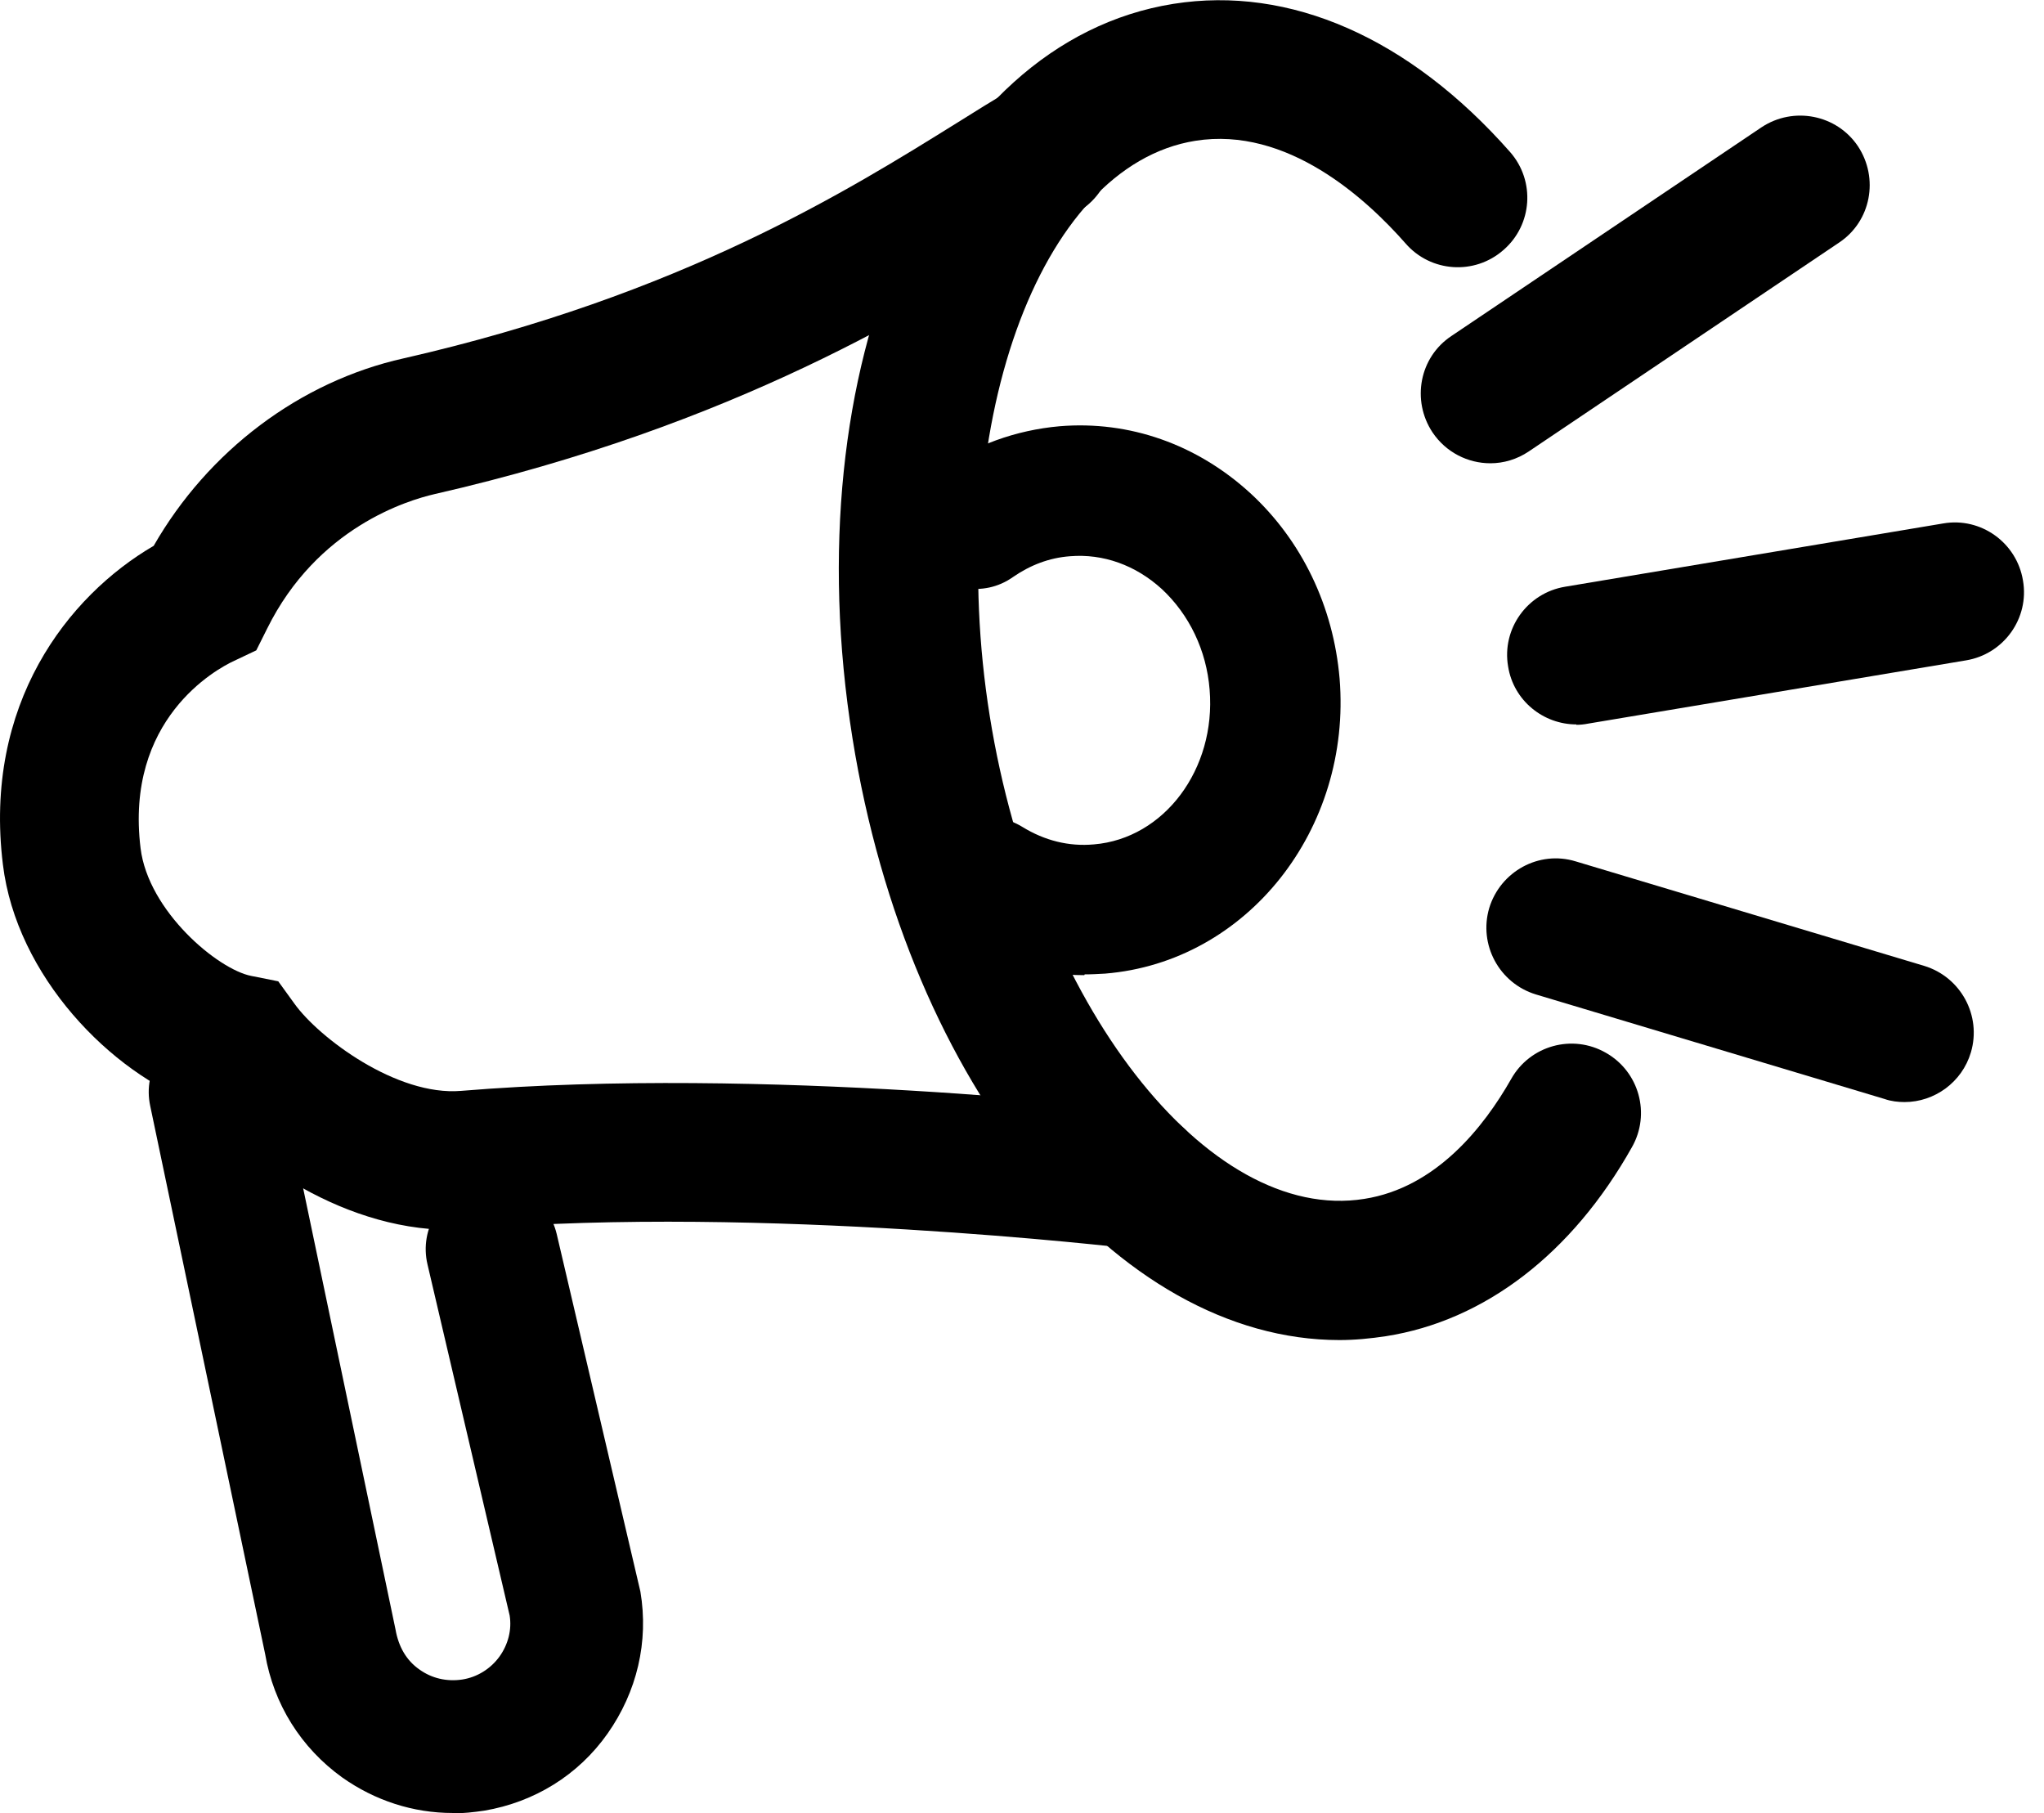
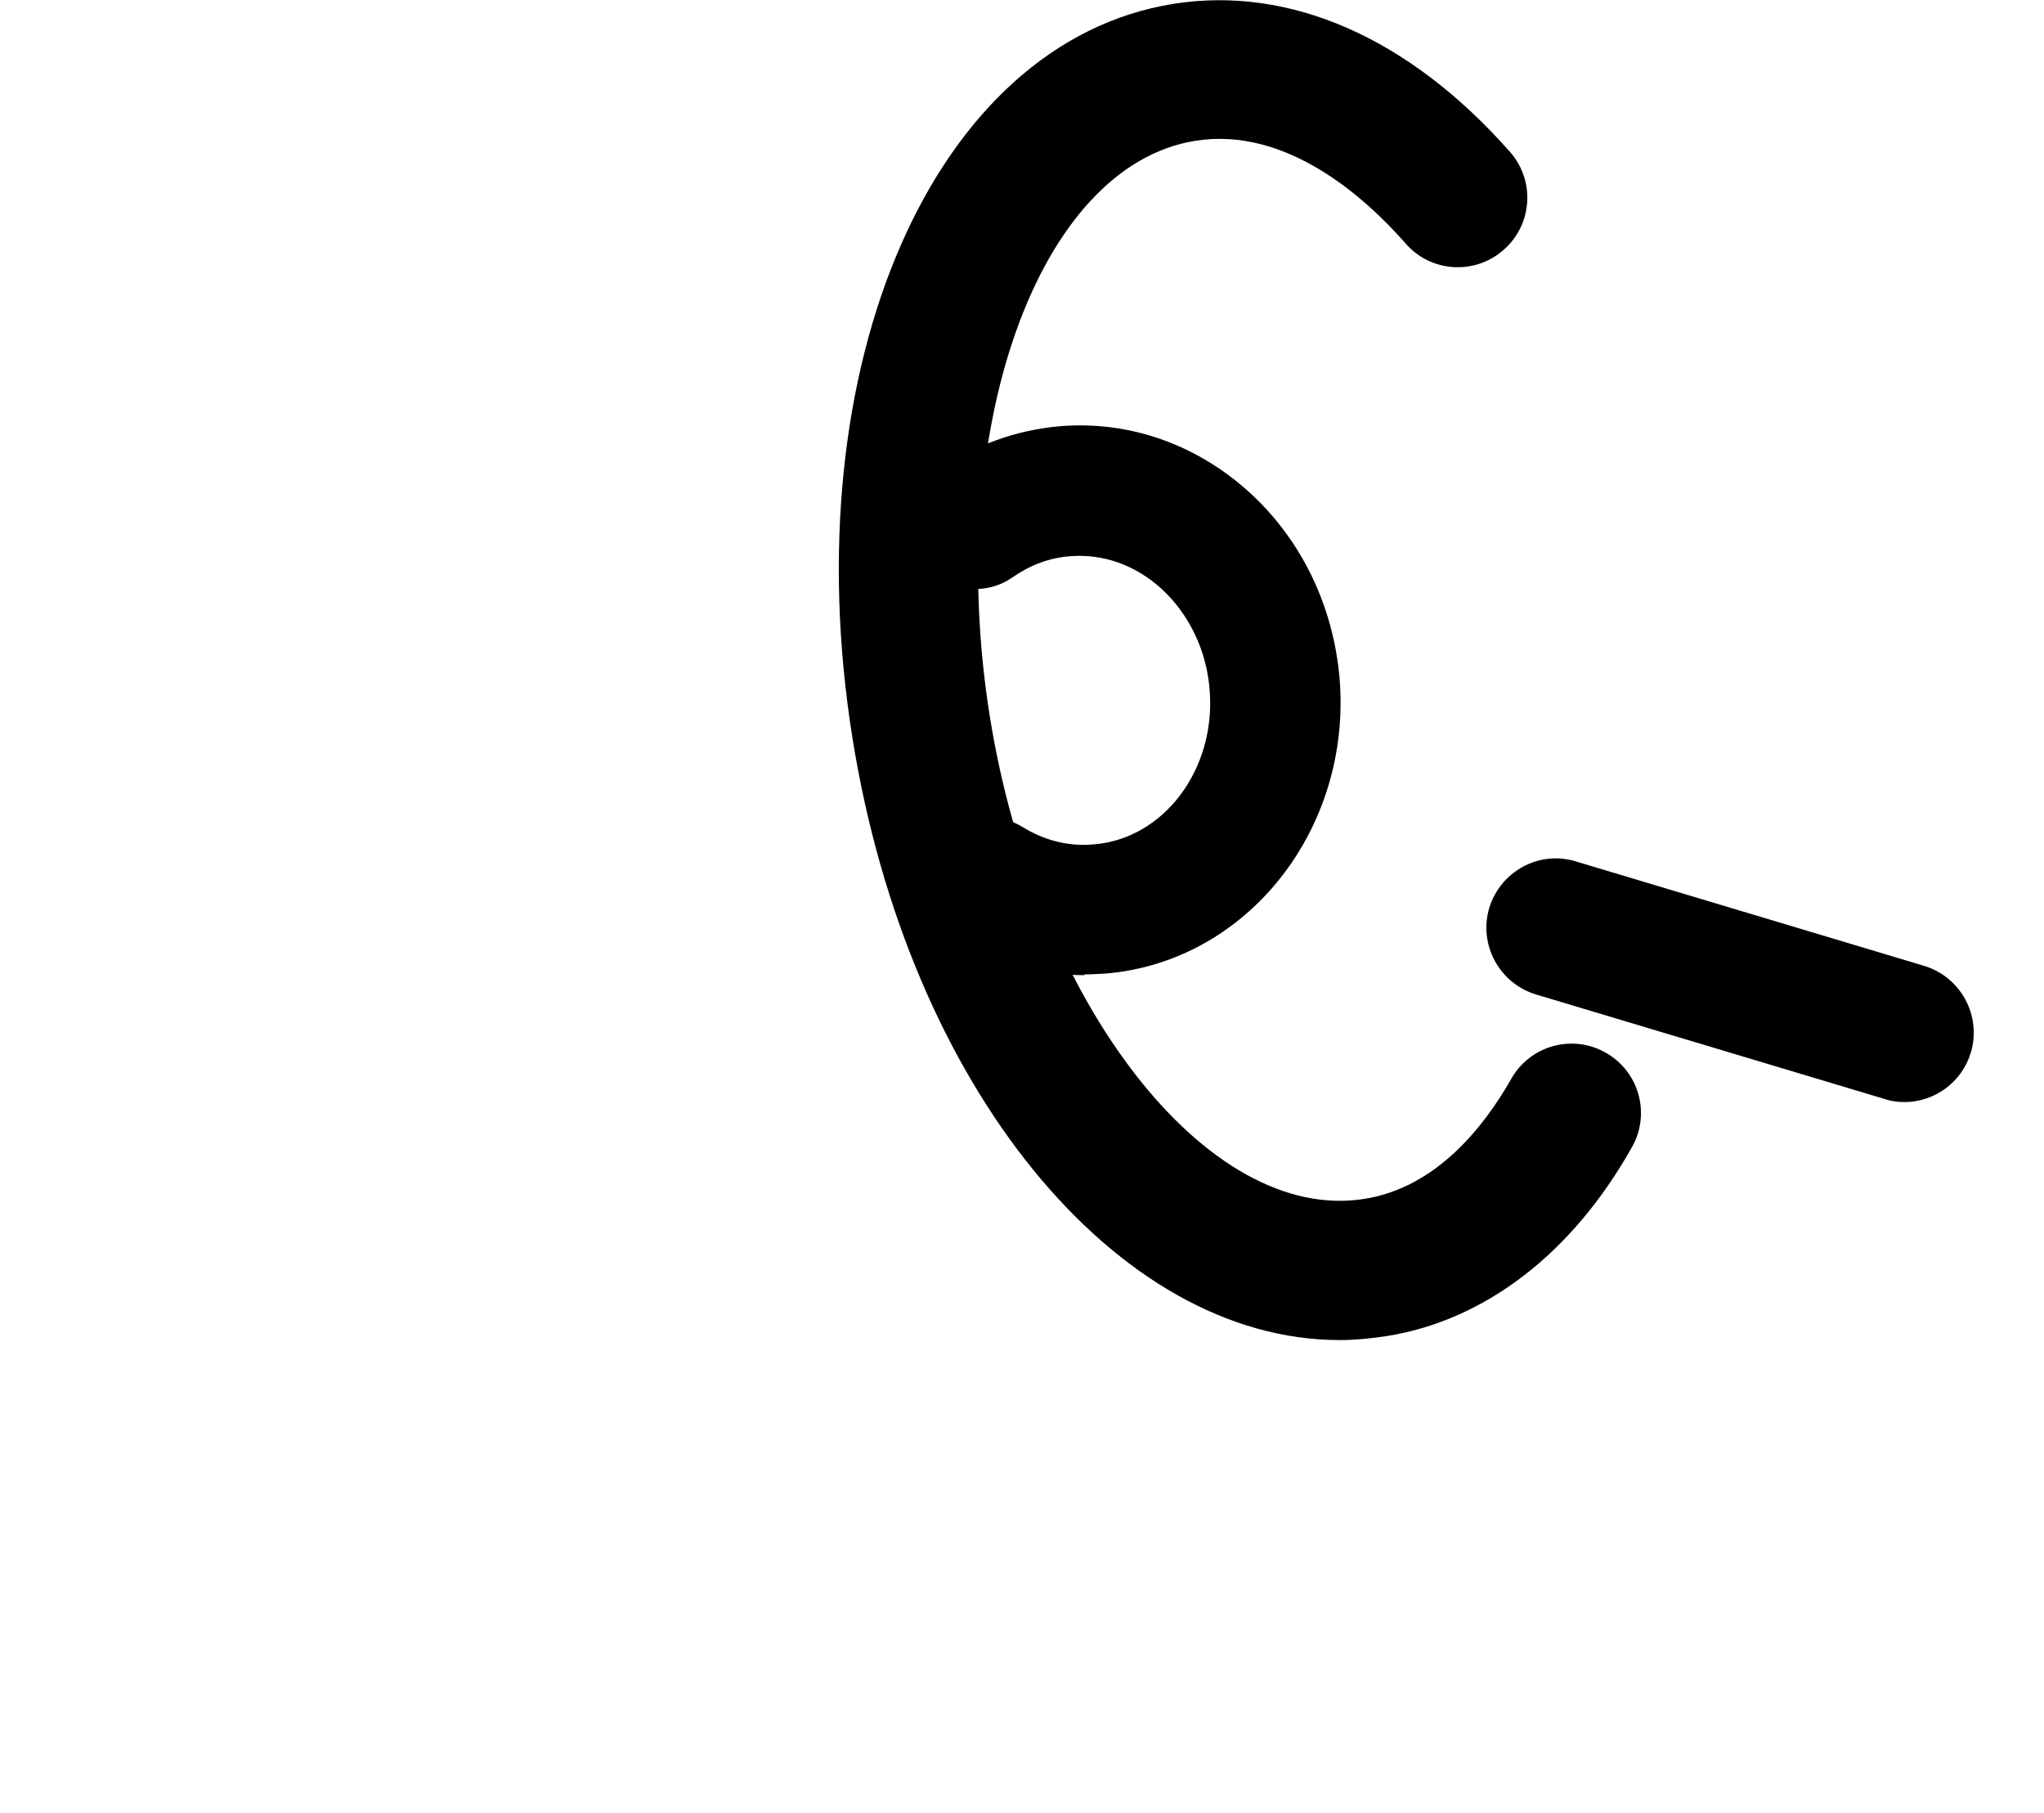
<svg xmlns="http://www.w3.org/2000/svg" width="53" height="47" viewBox="0 0 53 47" fill="none">
-   <path d="M11.735 47C10.715 47 9.725 46.68 8.875 46.08C7.805 45.31 7.095 44.18 6.875 42.88L3.895 28.67C3.695 27.74 4.295 26.83 5.225 26.63C6.145 26.43 7.065 27.03 7.265 27.96L10.255 42.24C10.335 42.7 10.545 43.05 10.875 43.28C11.195 43.51 11.585 43.6 11.985 43.54C12.375 43.48 12.725 43.26 12.955 42.94C13.175 42.63 13.275 42.25 13.215 41.88L11.085 32.78C10.865 31.85 11.445 30.93 12.365 30.71C13.285 30.49 14.215 31.07 14.435 31.99L16.605 41.26C16.825 42.56 16.515 43.86 15.755 44.94C14.995 46.02 13.855 46.72 12.555 46.94C12.285 46.98 12.005 47.01 11.735 47.01V47Z" fill="black" />
  <path d="M34.735 34.74C28.965 34.74 23.555 28.2 22.105 19.14C20.555 9.46 24.215 1.09 30.425 0.1C33.445 -0.38 36.545 0.98 39.155 3.94C39.815 4.69 39.735 5.83 38.985 6.48C38.235 7.14 37.095 7.06 36.445 6.31C35.425 5.15 33.375 3.27 30.995 3.65C26.915 4.3 24.475 11.14 25.665 18.57C26.855 26 31.305 31.73 35.375 31.08C37.235 30.79 38.475 29.22 39.185 27.97C39.675 27.1 40.775 26.8 41.635 27.29C42.505 27.78 42.805 28.88 42.315 29.74C40.765 32.5 38.495 34.24 35.935 34.64C35.535 34.7 35.135 34.74 34.725 34.74H34.735Z" fill="black" />
  <path d="M49.385 28.57C49.215 28.57 49.035 28.55 48.865 28.49L39.825 25.78C38.875 25.49 38.335 24.49 38.615 23.54C38.905 22.59 39.905 22.04 40.855 22.33L49.895 25.04C50.845 25.33 51.385 26.33 51.105 27.28C50.875 28.06 50.155 28.57 49.385 28.57Z" fill="black" />
-   <path d="M38.645 12.01C38.065 12.01 37.495 11.73 37.145 11.21C36.595 10.38 36.805 9.26 37.635 8.71L45.675 3.3C46.505 2.75 47.625 2.97 48.175 3.79C48.725 4.62 48.515 5.74 47.685 6.29L39.645 11.7C39.335 11.91 38.985 12.01 38.645 12.01Z" fill="black" />
-   <path d="M40.875 18.78C40.015 18.78 39.245 18.16 39.105 17.28C38.935 16.3 39.605 15.37 40.585 15.21L50.385 13.57C51.365 13.4 52.295 14.07 52.455 15.05C52.625 16.03 51.955 16.96 50.975 17.12L41.175 18.76C41.075 18.78 40.975 18.79 40.875 18.79V18.78Z" fill="black" />
-   <path d="M29.485 32.37C29.415 32.37 29.345 32.37 29.265 32.36C29.175 32.35 19.725 31.24 12.255 31.86C9.245 32.12 6.495 30.18 5.125 28.63C2.875 27.82 0.425 25.3 0.075 22.41C-0.435 18.26 1.755 15.45 3.985 14.15C5.395 11.69 7.775 9.89 10.465 9.29C17.665 7.65 21.995 4.94 24.855 3.16C25.315 2.87 25.735 2.61 26.115 2.39C26.965 1.88 28.075 2.16 28.585 3.02C29.095 3.88 28.815 4.98 27.955 5.49C27.595 5.7 27.205 5.95 26.765 6.22C23.885 8.02 19.065 11.03 11.265 12.81C10.575 12.97 8.225 13.67 6.925 16.3L6.645 16.86L6.075 17.13C5.595 17.35 3.235 18.65 3.645 21.99C3.845 23.62 5.645 25.13 6.515 25.3L7.215 25.44L7.635 26.02C8.265 26.9 10.285 28.42 11.955 28.28C19.805 27.63 29.295 28.74 29.695 28.79C30.685 28.91 31.385 29.8 31.275 30.79C31.165 31.71 30.385 32.38 29.485 32.38V32.37Z" fill="black" />
  <path d="M28.115 25.28C26.935 25.28 25.775 24.95 24.745 24.31C23.955 23.82 23.705 22.78 24.195 21.99C24.685 21.2 25.725 20.95 26.515 21.44C27.085 21.79 27.715 21.95 28.365 21.89C30.185 21.74 31.535 19.94 31.365 17.88C31.285 16.86 30.835 15.93 30.125 15.27C29.445 14.65 28.605 14.35 27.745 14.42C27.205 14.46 26.715 14.65 26.265 14.96C25.505 15.5 24.455 15.31 23.915 14.55C23.375 13.79 23.565 12.74 24.325 12.2C25.255 11.54 26.345 11.15 27.475 11.05C29.285 10.9 31.035 11.52 32.415 12.78C33.755 14.01 34.575 15.72 34.735 17.59C35.055 21.5 32.335 24.94 28.655 25.24C28.475 25.25 28.305 25.26 28.125 25.26L28.115 25.28Z" fill="black" />
</svg>